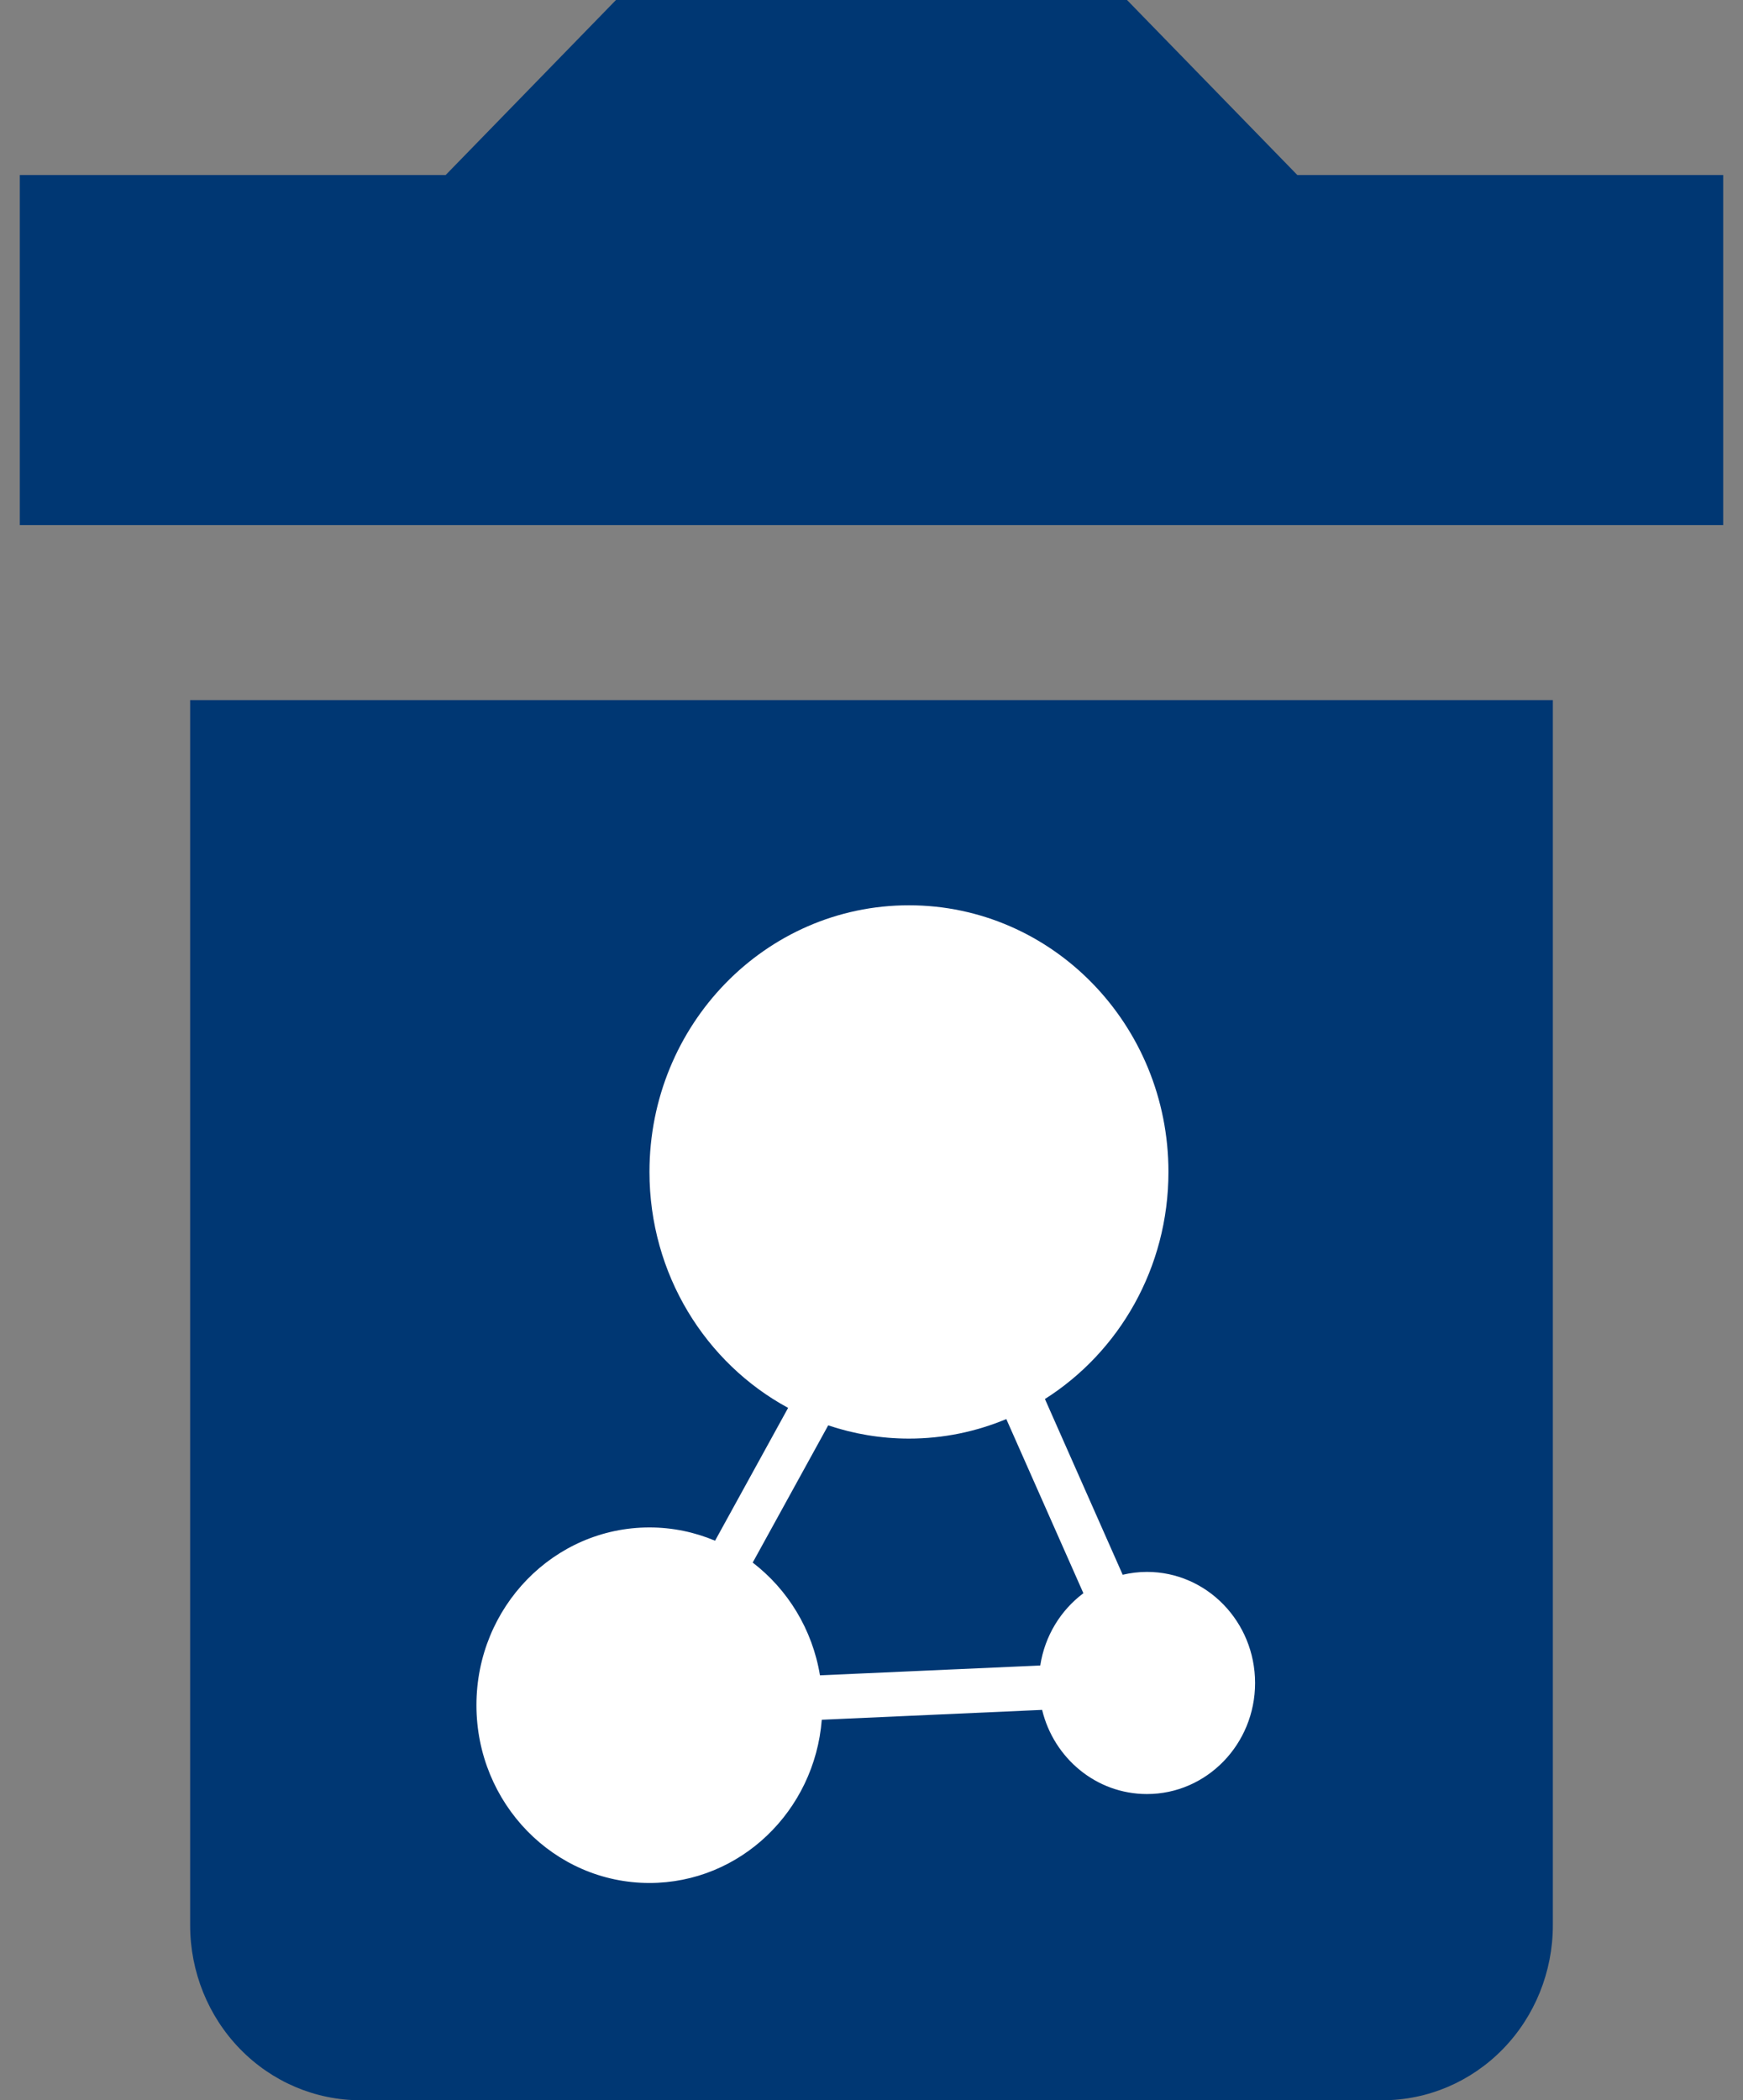
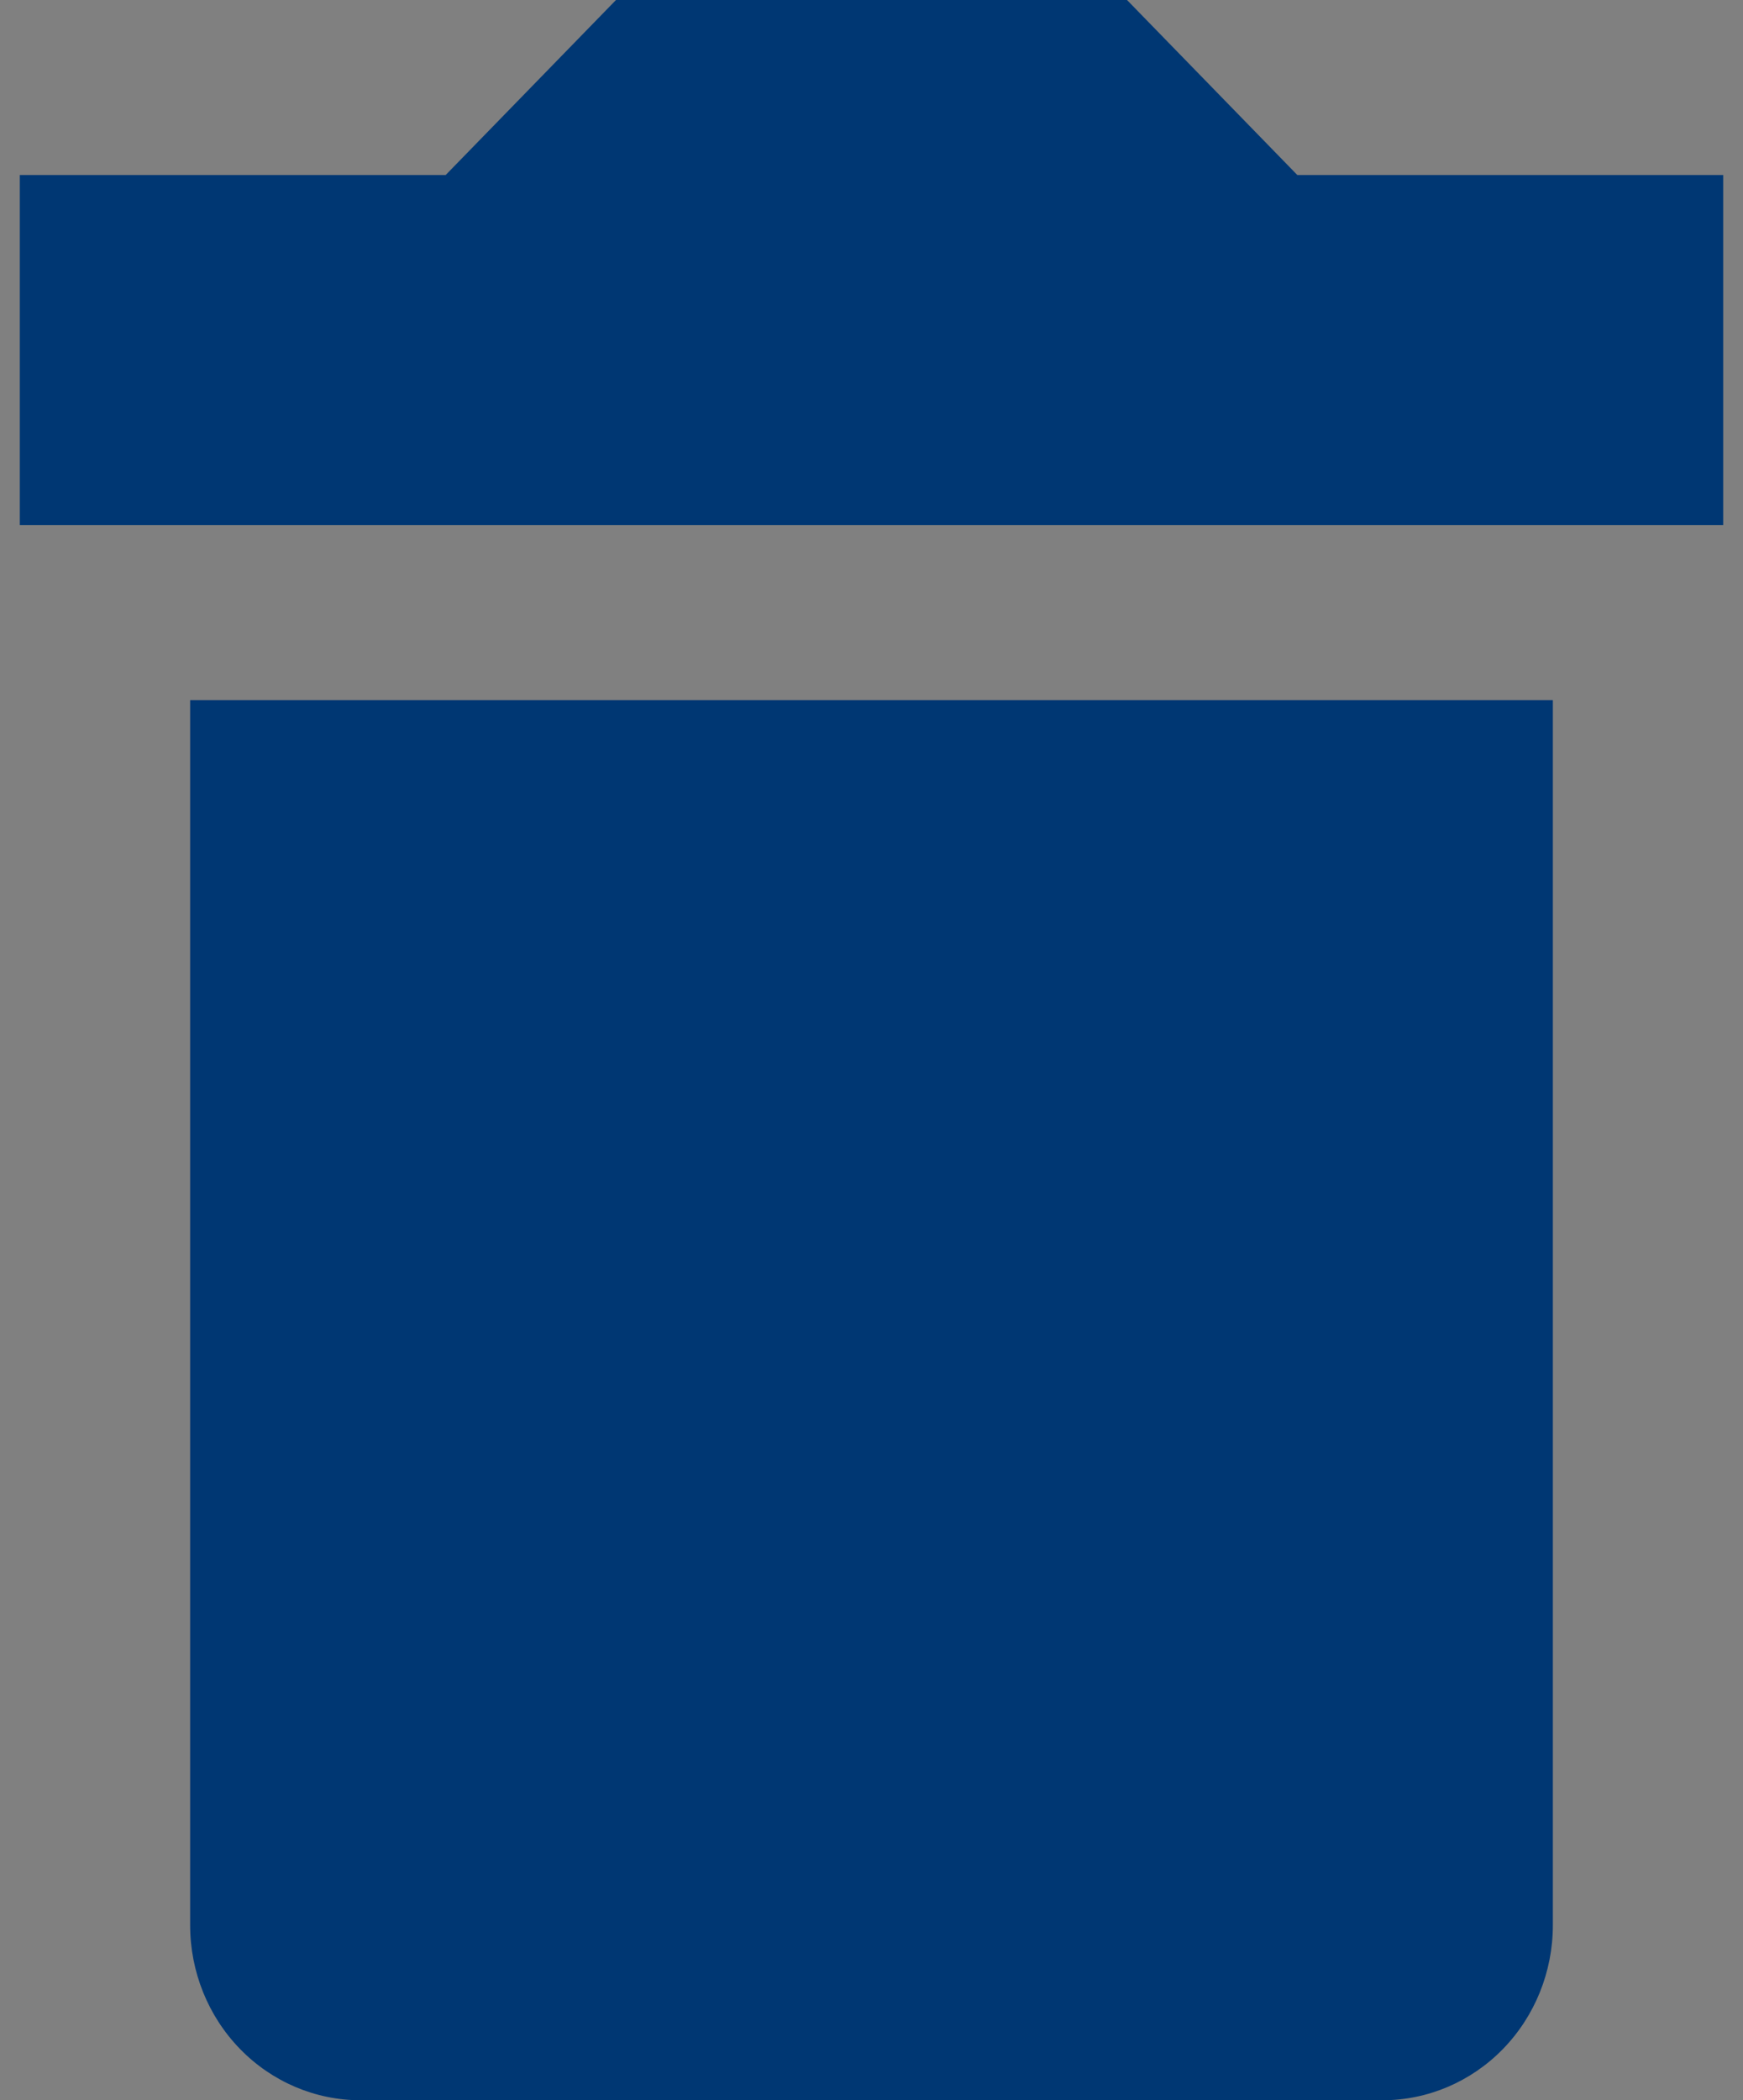
<svg xmlns="http://www.w3.org/2000/svg" width="44" height="53" viewBox="0 0 44 53" fill="none">
  <rect x="0" y="0" width="44" height="53" fill="#808080" stroke="none" />
  <path d="M39.2 17.667V48.583C39.2 49.755 38.747 50.878 37.941 51.706C37.134 52.535 36.04 53 34.9 53H9.1C7.96 53 6.866 52.535 6.059 51.706C5.253 50.878 4.8 49.755 4.8 48.583V17.667H39.2ZM28.45 0L32.75 4.417H43.5V13.25H0.5V4.417H11.25L15.55 0H28.45Z" fill="#003773" />
-   <path d="M22.945 22.845C26.563 22.845 29.496 25.857 29.496 29.573C29.496 31.996 28.249 34.119 26.378 35.304L28.341 39.739C28.538 39.693 28.743 39.667 28.953 39.667C30.46 39.667 31.682 40.922 31.683 42.47C31.683 44.018 30.46 45.273 28.953 45.273C27.674 45.273 26.602 44.369 26.307 43.149L20.745 43.398C20.563 45.704 18.686 47.517 16.395 47.517C13.983 47.517 12.028 45.508 12.027 43.031C12.027 40.554 13.982 38.545 16.395 38.545C16.981 38.545 17.54 38.665 18.051 38.88L19.895 35.528C17.814 34.401 16.395 32.158 16.395 29.573C16.395 25.857 19.327 22.845 22.945 22.845ZM25.403 35.81C24.644 36.127 23.815 36.303 22.945 36.303C22.234 36.303 21.549 36.184 20.907 35.969L19.001 39.432C19.883 40.107 20.508 41.116 20.699 42.277L26.26 42.029C26.375 41.281 26.777 40.633 27.349 40.205L25.403 35.81Z" fill="white" />
</svg>